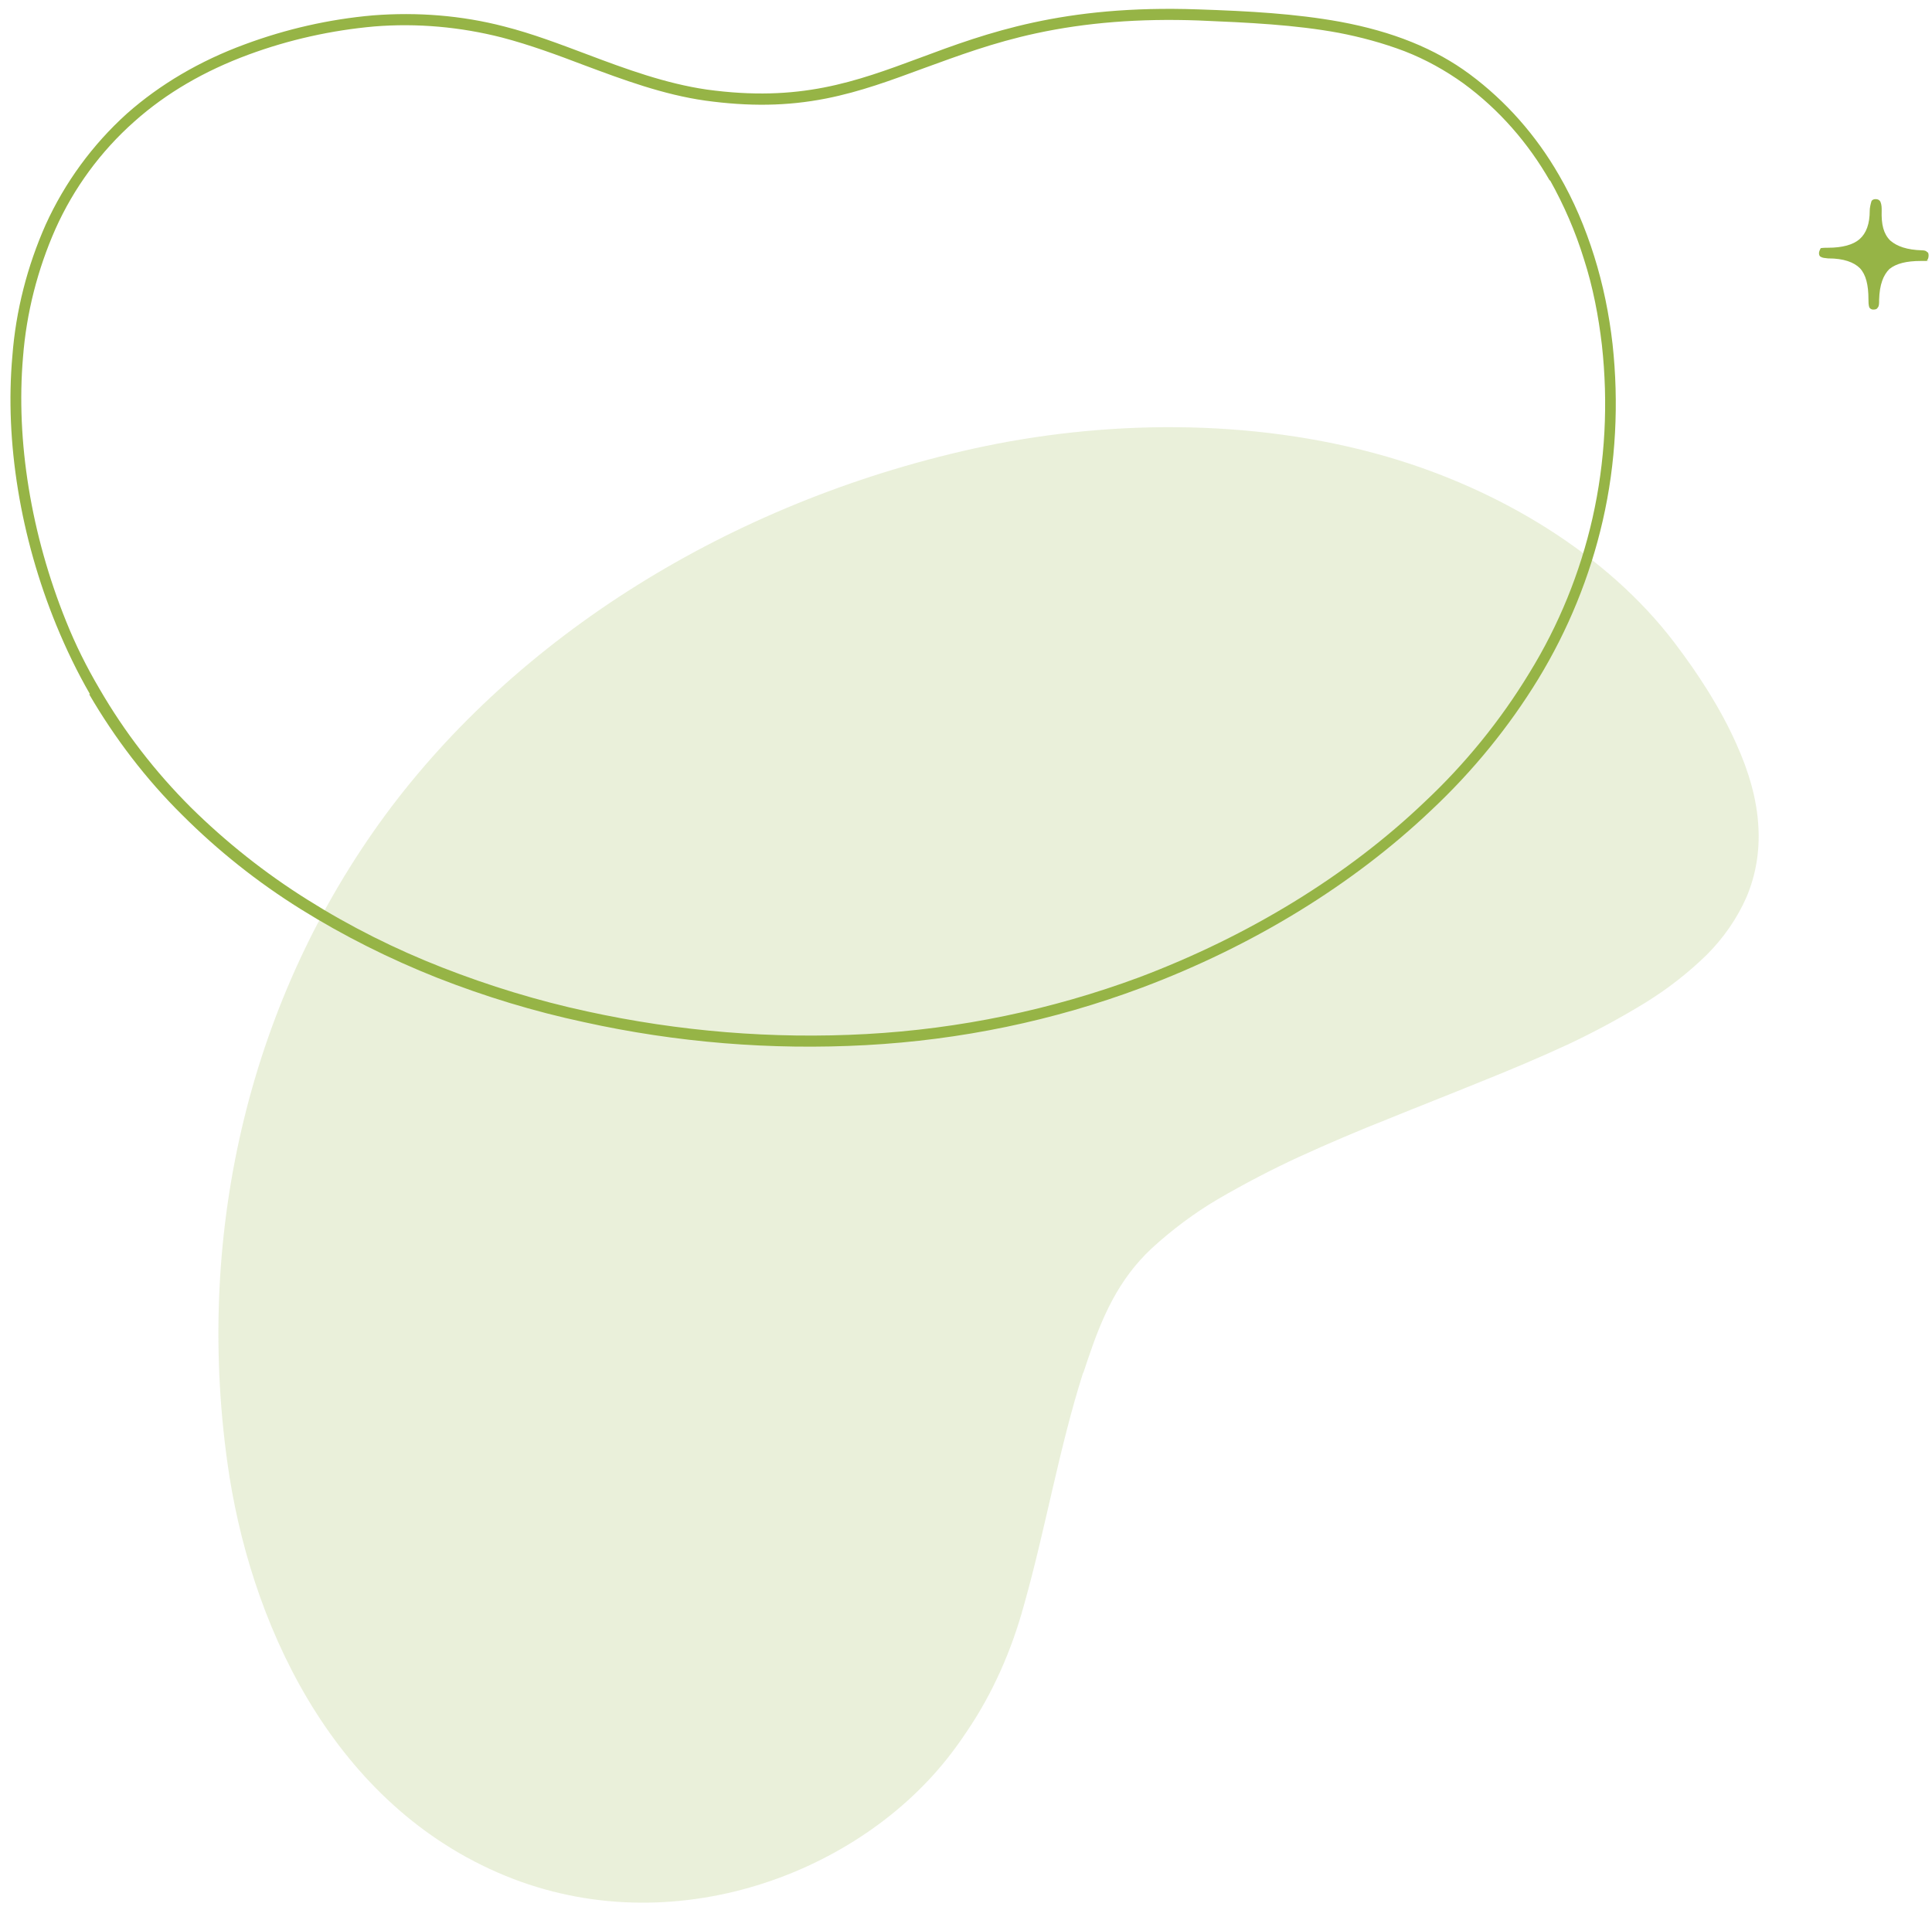
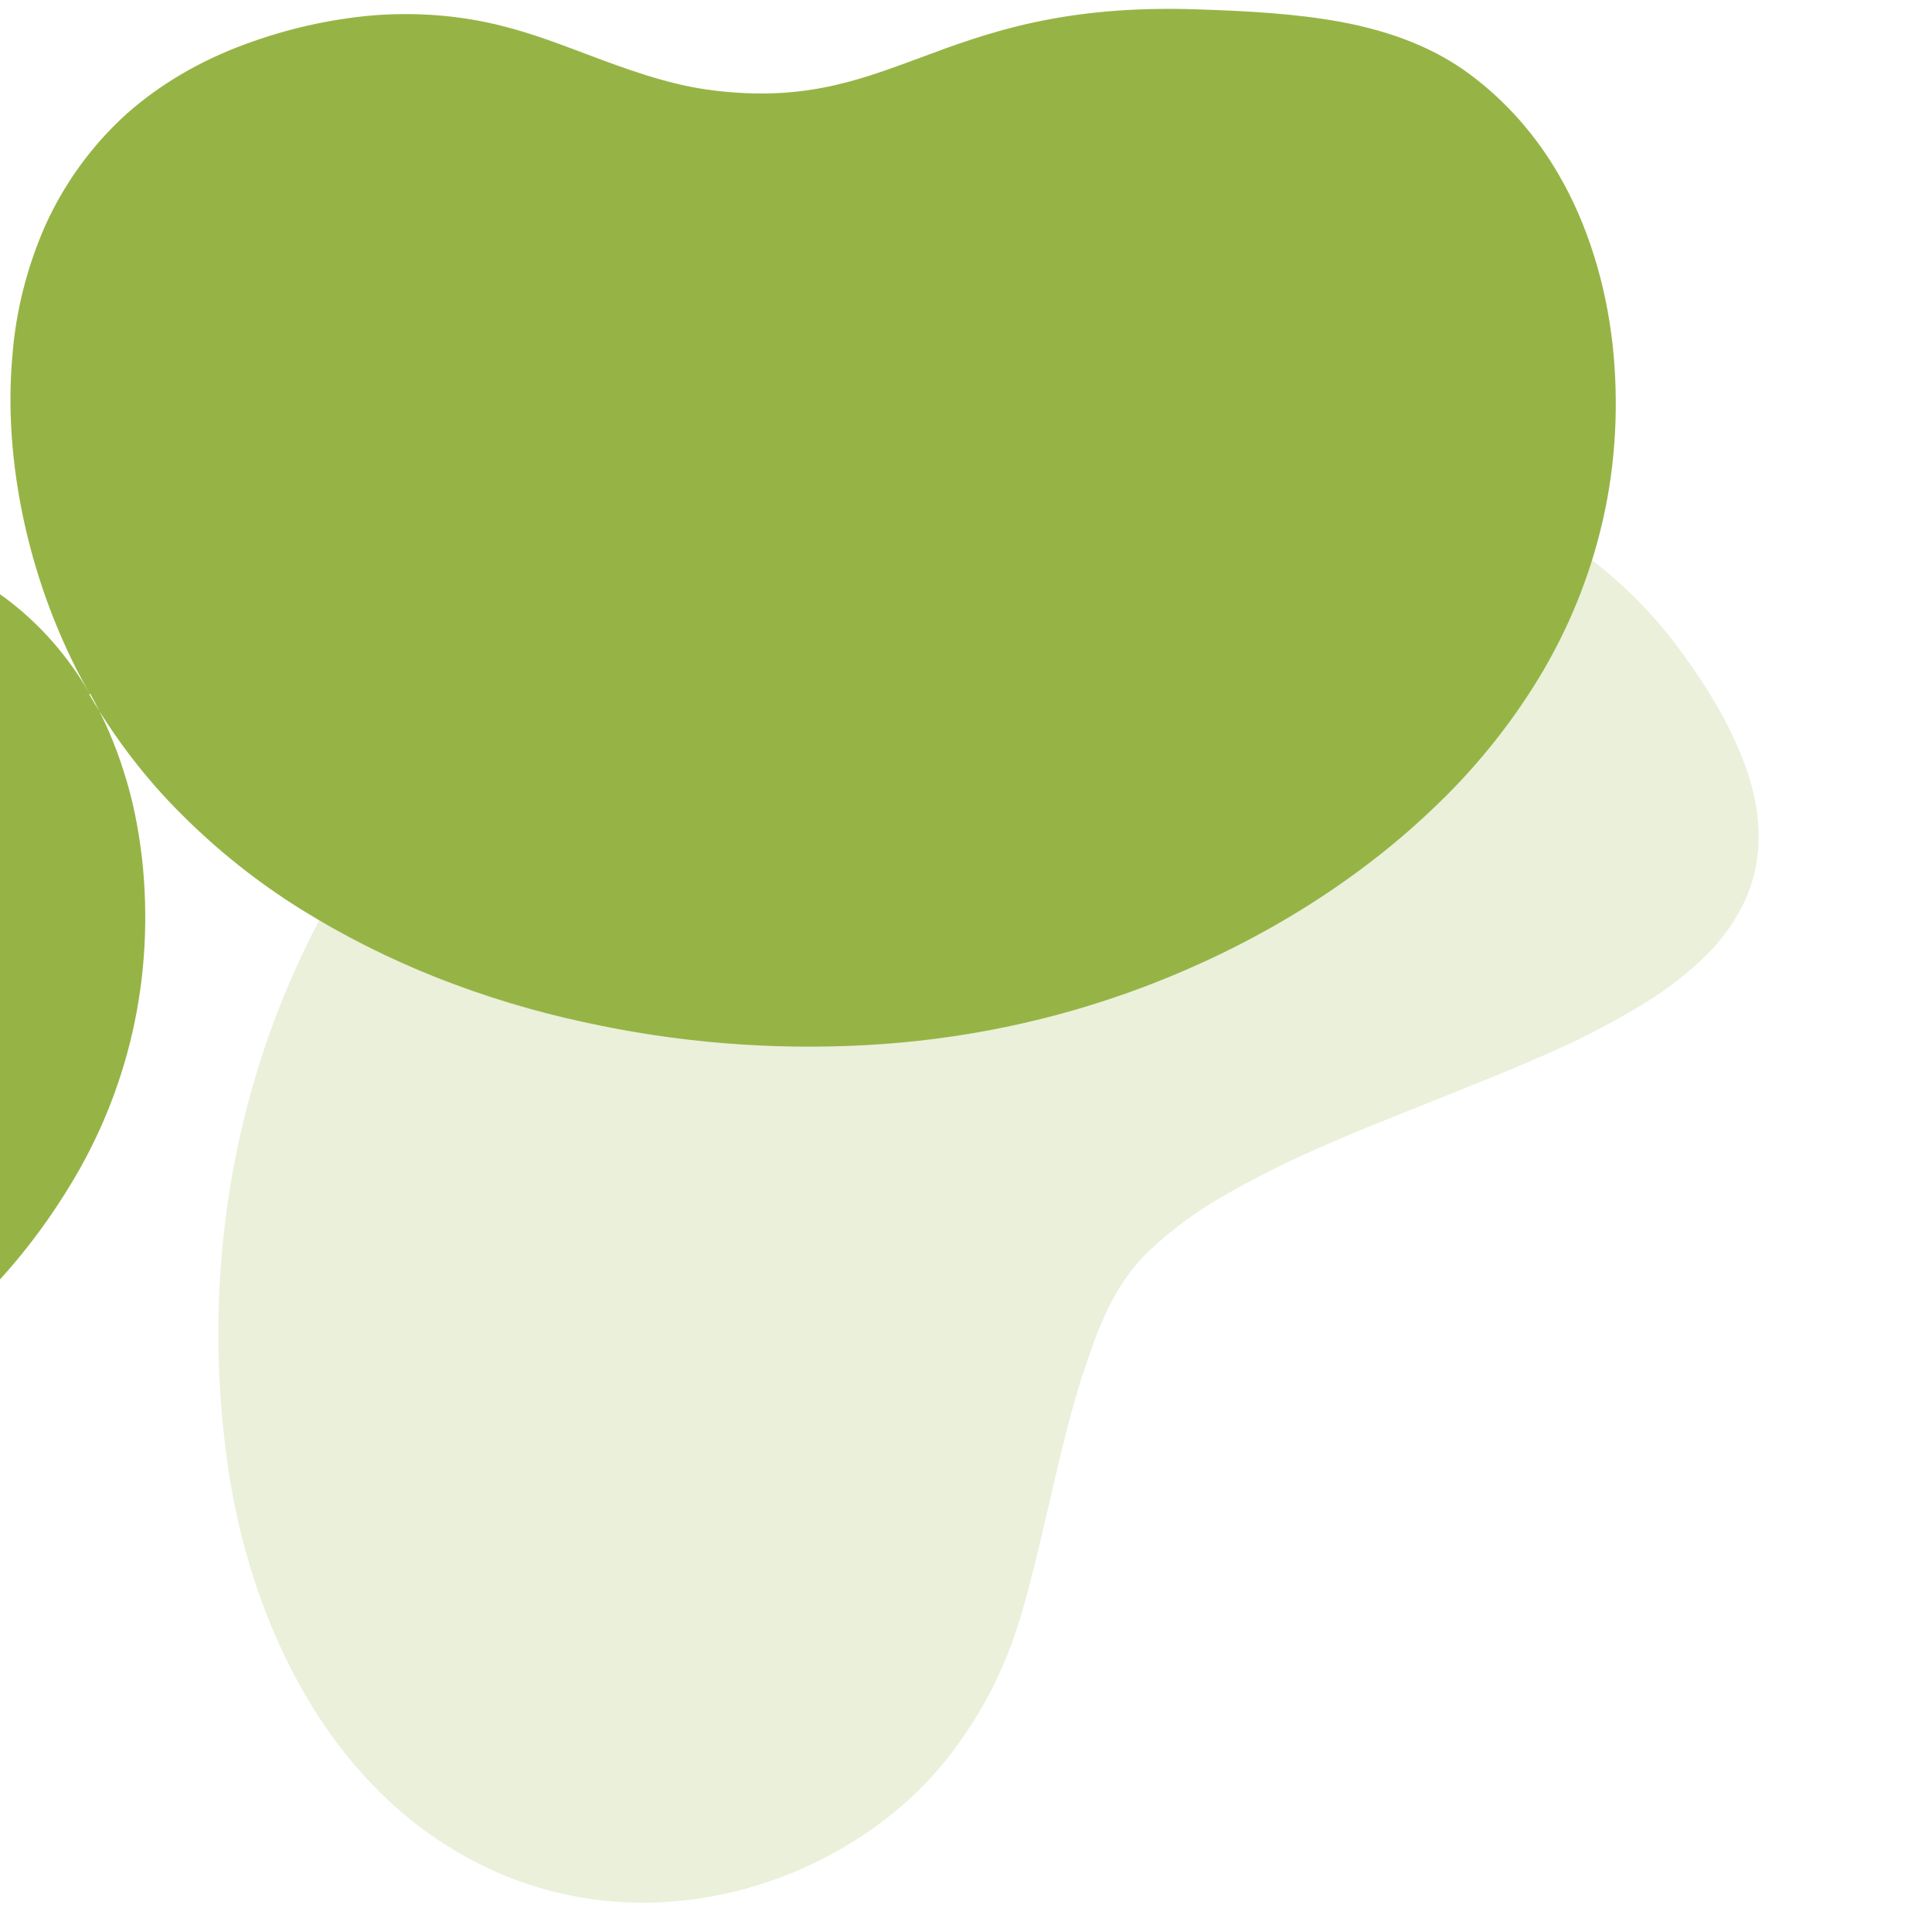
<svg xmlns="http://www.w3.org/2000/svg" id="Livello_1" version="1.1" viewBox="0 0 453 448">
  <defs>
    <style>
      .st0 {
        fill-rule: evenodd;
      }

      .st0, .st1, .st2 {
        fill: #96b446;
      }

      .st2 {
        opacity: .2;
      }
    </style>
  </defs>
  <path id="Tracciato_12211" class="st2" d="M254,321.8c-5.7,17.9-8.8,36.5-13.9,54.6-2.9,10.6-7.3,20.7-13.5,29.8-1.4,2.1-2.9,4.2-4.5,6.2-22.1,27.9-66.3,43.9-105.5,26.7-39.3-17.2-58.2-59.2-63.3-96.2-7.6-54.9,5.7-109.1,37-151.7,30.8-41.8,80.6-73.3,138-86,29.9-6.6,64.8-7.4,96.9,1.9,26.2,7.6,51.5,22.7,67.4,43.6,5.7,7.5,10.8,15.4,14.5,23.7,2.9,6.4,4.9,13.1,5.2,19.7.3,5.6-.6,11.1-2.8,16.3-2.2,5-5.4,9.6-9.3,13.5-4.4,4.3-9.3,8.1-14.5,11.3-5.9,3.6-12,6.9-18.2,9.8-6.7,3.1-13.6,6-20.6,8.8-7.1,2.9-14.3,5.7-21.4,8.6-7.1,2.8-14.1,5.8-20.9,8.9-6.5,3-12.8,6.3-19,9.9-5.6,3.3-10.8,7.2-15.6,11.6-7.8,7.3-11.6,16.1-14.9,25.9-.4,1.1-.7,2.2-1.1,3.3" />
-   <path id="Tracciato_16161" class="st1" d="M21.1,162.8c-3-5.2-5.6-10.6-7.9-16.2C4.8,126.1,1.1,103.6,2.9,83.5c.8-10.6,3.5-21.1,7.8-30.8,4.5-9.9,11-18.8,19.1-26.1,7.7-6.8,17-12.3,27.6-16.2,9.7-3.6,19.8-5.9,30.1-6.8,10.3-.8,20.7,0,30.7,2.6,6.7,1.7,13.2,4.2,19.6,6.6,9,3.4,18.3,6.8,27.9,8.2,21.8,3,34.8-1.8,49.9-7.4,15.8-5.9,33.7-12.5,65.3-11.4,12,.4,22.8,1,33.3,2.9,12.4,2.3,22.3,6.3,30.4,12.3,8.5,6.3,15.6,14.4,20.9,23.6,3.5,6,6.2,12.4,8.3,19.1,2.1,6.7,3.5,13.6,4.3,20.6,1.5,13.8.8,27.9-2.3,41.4-3,13.1-8.1,25.6-15.1,37.1-6.9,11.3-15.4,21.7-25.1,30.8-18.3,17.4-41.7,31.8-67.8,41.6-20.8,7.8-42.6,12.3-64.8,13.5-22.2,1.2-44.4-.6-66.1-5.4-11.7-2.5-23.2-6-34.4-10.4-11.1-4.4-21.9-9.8-32-16.1-10.1-6.3-19.4-13.7-27.8-22.1-8.5-8.4-15.8-18-21.8-28.3ZM363.4,42.4c-5.1-8.9-11.9-16.7-20.2-22.8-4.3-3.1-9-5.7-13.9-7.6-5-1.9-10.2-3.3-15.4-4.3-10.3-1.9-21-2.4-32.9-2.9-13.9-.5-26.4.5-38,3-10.2,2.2-18.4,5.3-26.4,8.2-7.6,2.8-14.8,5.5-22.9,7.1-9.1,1.8-18.1,1.9-28.3.5-9.9-1.4-19.3-4.9-28.4-8.3-6.3-2.4-12.8-4.8-19.3-6.5-9.8-2.5-19.9-3.4-29.9-2.6-10.1.9-20,3.1-29.5,6.6-10.3,3.8-19.3,9-26.8,15.7-7.9,7-14.2,15.6-18.5,25.2-4.2,9.5-6.8,19.7-7.6,30-1.7,19.7,1.9,41.7,10.1,62,2.2,5.5,4.8,10.7,7.8,15.8,5.9,10.2,13.1,19.5,21.4,27.8,8.3,8.2,17.5,15.5,27.4,21.7,10,6.3,20.6,11.6,31.6,15.9,11,4.3,22.4,7.8,34,10.3,21.5,4.7,43.5,6.5,65.4,5.3,21.9-1.2,43.5-5.7,64-13.3,25.7-9.7,48.9-23.9,66.9-41.1,9.5-8.9,17.8-19.1,24.6-30.3,6.9-11.2,11.9-23.5,14.8-36.3,3-13.3,3.7-27,2.2-40.6-.8-6.8-2.1-13.6-4.2-20.1-2-6.5-4.7-12.7-8-18.6Z" />
-   <path id="Tracciato_16162" class="st0" d="M428.7,60.6c3.6,0,6,.9,7.4,2.3,1.4,1.5,2,3.9,2,7.3,0,.6,0,1.3.2,1.9.2.3.5.5.9.5.6,0,.9-.1,1.1-.5.3-.3.3-1,.3-1.8.1-3.6,1-5.8,2.4-7.2,1.6-1.3,4-1.9,7.4-1.9s1.2,0,1.4-.1c.3-.3.4-.8.4-1.2,0-.4-.1-.8-.4-.8-.1-.3-.7-.4-1.2-.4-3.4-.1-5.8-.9-7.4-2.3-1.6-1.6-2.1-3.8-2-7,0-.7,0-1.4-.3-2.1-.2-.4-.6-.6-1.1-.6-.4,0-.8.1-1,.5-.2.7-.4,1.5-.4,2.2,0,3.1-.8,5.3-2.4,6.7-1.5,1.3-4,2-7.4,2-.6,0-1.1,0-1.7.1-.2.4-.4.8-.4,1.2,0,.4.2.8.4.8.4.3.9.3,1.7.4" />
+   <path id="Tracciato_16161" class="st1" d="M21.1,162.8c-3-5.2-5.6-10.6-7.9-16.2C4.8,126.1,1.1,103.6,2.9,83.5c.8-10.6,3.5-21.1,7.8-30.8,4.5-9.9,11-18.8,19.1-26.1,7.7-6.8,17-12.3,27.6-16.2,9.7-3.6,19.8-5.9,30.1-6.8,10.3-.8,20.7,0,30.7,2.6,6.7,1.7,13.2,4.2,19.6,6.6,9,3.4,18.3,6.8,27.9,8.2,21.8,3,34.8-1.8,49.9-7.4,15.8-5.9,33.7-12.5,65.3-11.4,12,.4,22.8,1,33.3,2.9,12.4,2.3,22.3,6.3,30.4,12.3,8.5,6.3,15.6,14.4,20.9,23.6,3.5,6,6.2,12.4,8.3,19.1,2.1,6.7,3.5,13.6,4.3,20.6,1.5,13.8.8,27.9-2.3,41.4-3,13.1-8.1,25.6-15.1,37.1-6.9,11.3-15.4,21.7-25.1,30.8-18.3,17.4-41.7,31.8-67.8,41.6-20.8,7.8-42.6,12.3-64.8,13.5-22.2,1.2-44.4-.6-66.1-5.4-11.7-2.5-23.2-6-34.4-10.4-11.1-4.4-21.9-9.8-32-16.1-10.1-6.3-19.4-13.7-27.8-22.1-8.5-8.4-15.8-18-21.8-28.3Zc-5.1-8.9-11.9-16.7-20.2-22.8-4.3-3.1-9-5.7-13.9-7.6-5-1.9-10.2-3.3-15.4-4.3-10.3-1.9-21-2.4-32.9-2.9-13.9-.5-26.4.5-38,3-10.2,2.2-18.4,5.3-26.4,8.2-7.6,2.8-14.8,5.5-22.9,7.1-9.1,1.8-18.1,1.9-28.3.5-9.9-1.4-19.3-4.9-28.4-8.3-6.3-2.4-12.8-4.8-19.3-6.5-9.8-2.5-19.9-3.4-29.9-2.6-10.1.9-20,3.1-29.5,6.6-10.3,3.8-19.3,9-26.8,15.7-7.9,7-14.2,15.6-18.5,25.2-4.2,9.5-6.8,19.7-7.6,30-1.7,19.7,1.9,41.7,10.1,62,2.2,5.5,4.8,10.7,7.8,15.8,5.9,10.2,13.1,19.5,21.4,27.8,8.3,8.2,17.5,15.5,27.4,21.7,10,6.3,20.6,11.6,31.6,15.9,11,4.3,22.4,7.8,34,10.3,21.5,4.7,43.5,6.5,65.4,5.3,21.9-1.2,43.5-5.7,64-13.3,25.7-9.7,48.9-23.9,66.9-41.1,9.5-8.9,17.8-19.1,24.6-30.3,6.9-11.2,11.9-23.5,14.8-36.3,3-13.3,3.7-27,2.2-40.6-.8-6.8-2.1-13.6-4.2-20.1-2-6.5-4.7-12.7-8-18.6Z" />
</svg>